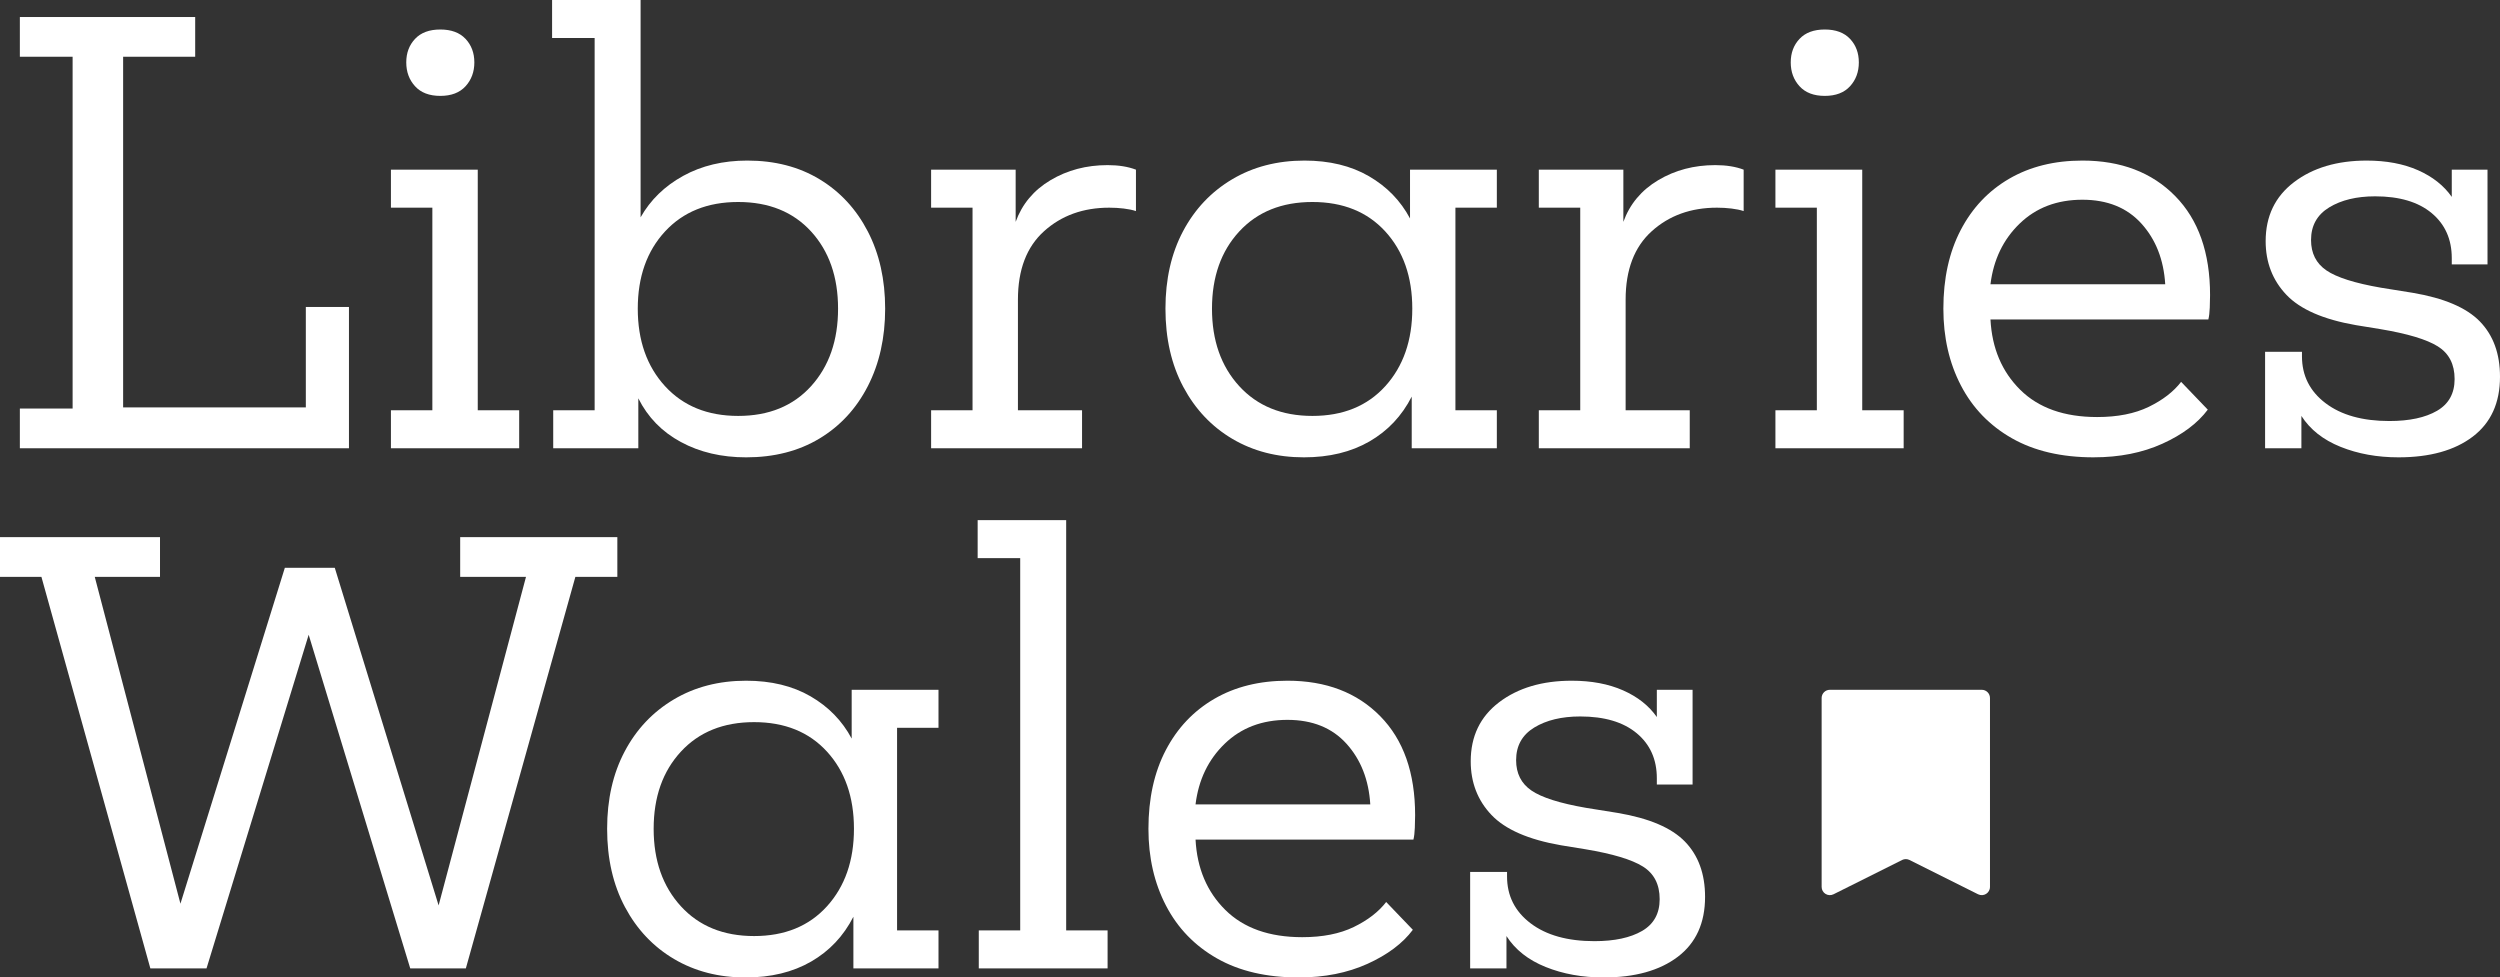
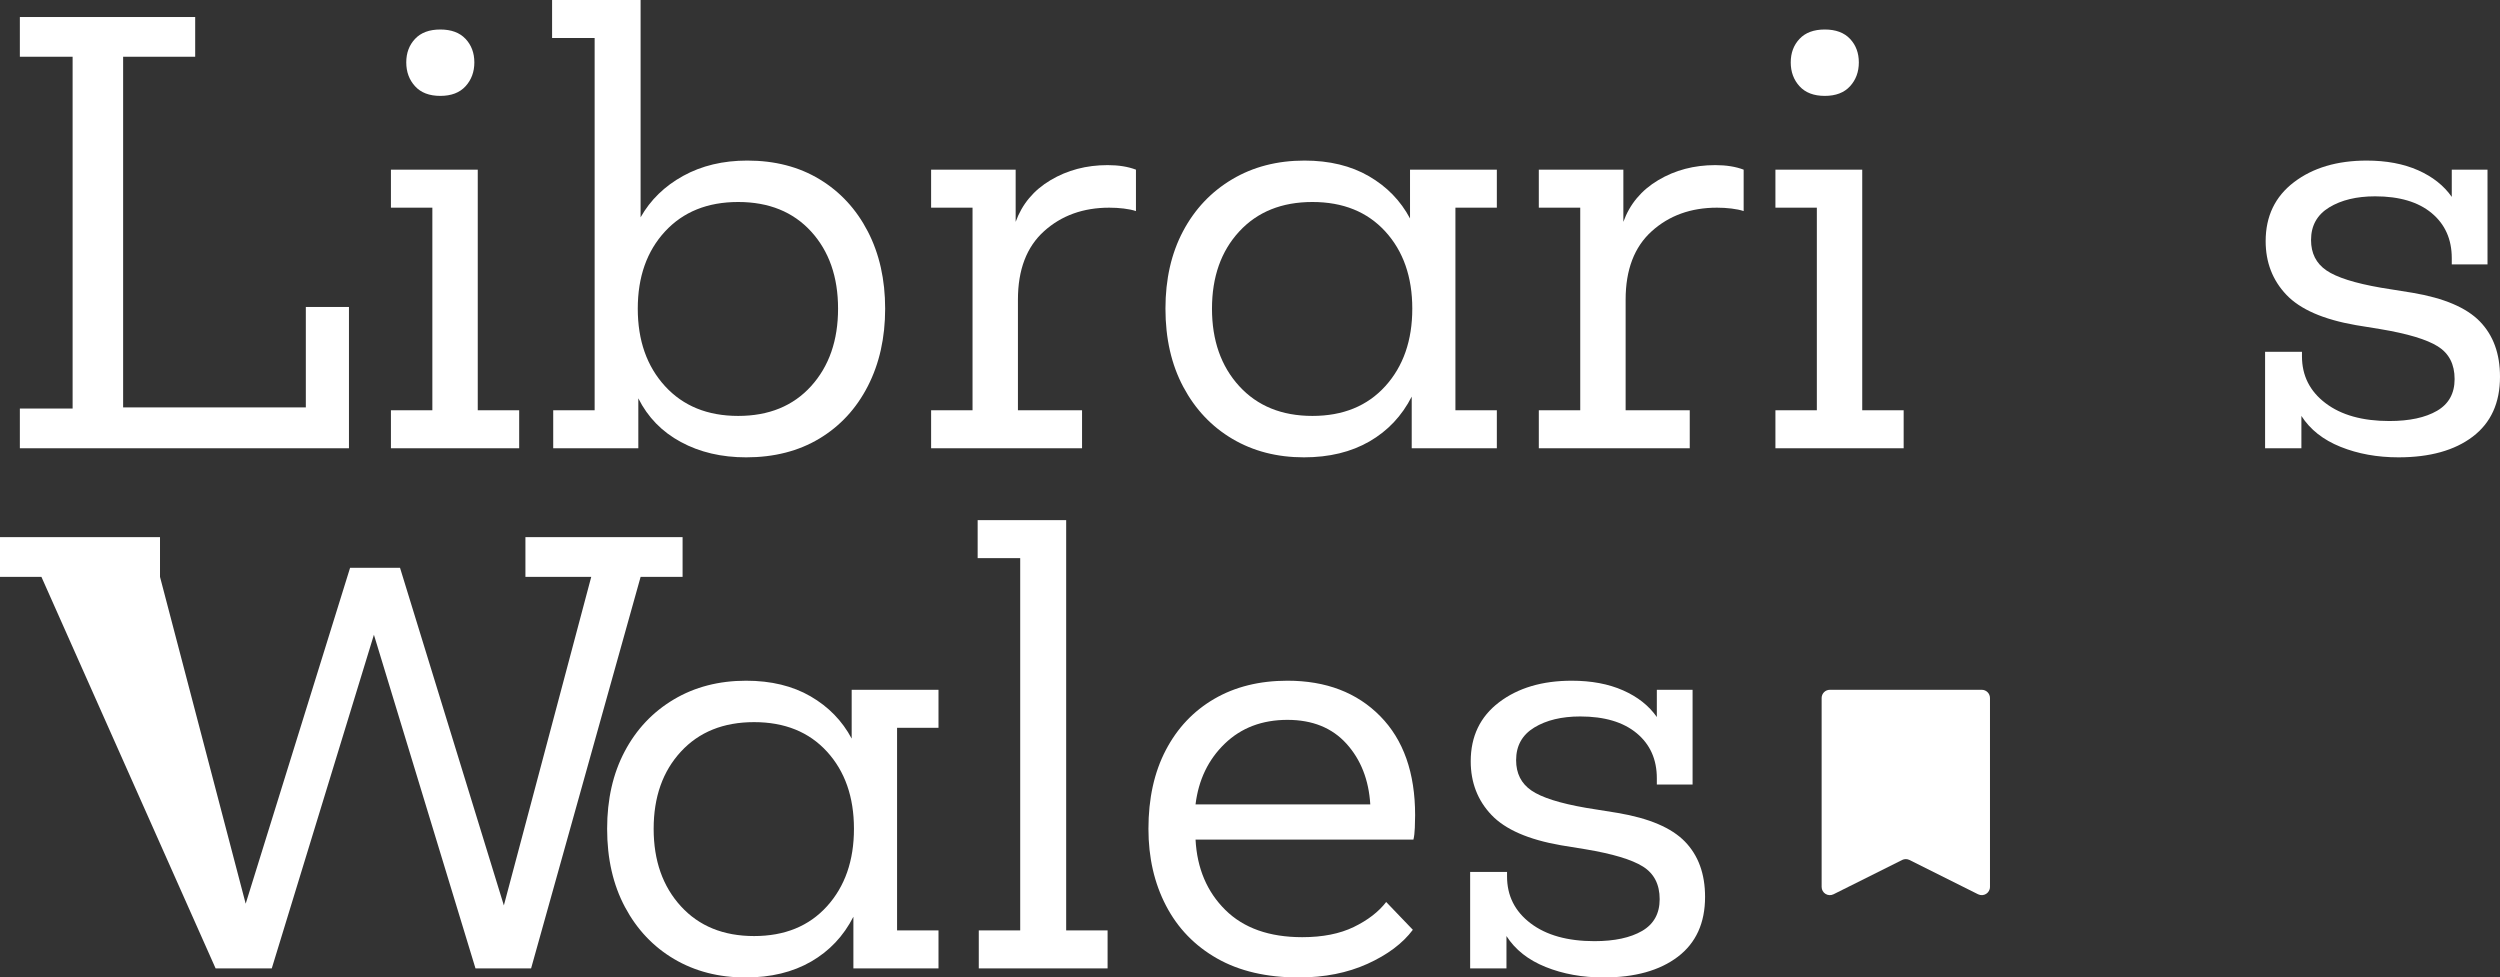
<svg xmlns="http://www.w3.org/2000/svg" id="Layer_1" version="1.1" viewBox="0 0 742.553 290.33">
  <rect x="0" y="0" width="742.553" height="290.33" fill="#333333" stroke="none" />
  <defs>
    <style>
      .st0 {
        fill: #fff;
      }
    </style>
  </defs>
  <g>
    <path class="st0" d="M21.568,16.853H5.898V5.056h52.077v11.797h-21.403v104.155h54.265v-29.831h12.81v41.966H5.898v-11.797h15.67V16.853Z" />
    <path class="st0" d="M141.903,121.851h12.303v11.291h-38.091v-11.291h12.303v-60.168h-12.303v-11.291h25.788v71.459ZM123.281,25.617c-1.745-1.91-2.613-4.269-2.613-7.079,0-2.807.868-5.14,2.613-6.993,1.738-1.855,4.238-2.781,7.499-2.781,3.257,0,5.757.926,7.499,2.781,1.742,1.853,2.613,4.187,2.613,6.993,0,2.81-.871,5.169-2.613,7.079-1.742,1.912-4.241,2.865-7.499,2.865-3.261,0-5.76-.953-7.499-2.865Z" />
    <path class="st0" d="M176.62,11.291h-12.639V0h26.289v64.548c2.921-5.166,7.135-9.268,12.642-12.303,5.5-3.033,11.85-4.55,19.044-4.55,8.198,0,15.361,1.853,21.485,5.562,6.124,3.708,10.897,8.877,14.326,15.505,3.429,6.631,5.143,14.269,5.143,22.92,0,8.654-1.714,16.321-5.143,23.006-3.429,6.686-8.229,11.881-14.408,15.589-6.179,3.708-13.427,5.562-21.739,5.562-7.307,0-13.767-1.517-19.383-4.55-5.62-3.035-9.834-7.358-12.642-12.978v14.832h-25.278v-11.291h12.303V11.291ZM197.516,68.762c-5.39,5.843-8.085,13.482-8.085,22.92s2.695,17.107,8.085,23.006c5.397,5.898,12.642,8.848,21.742,8.848,9.104,0,16.318-2.951,21.66-8.848,5.332-5.899,8.003-13.568,8.003-23.006s-2.671-17.077-8.003-22.92c-5.342-5.841-12.556-8.764-21.66-8.764-9.1,0-16.345,2.923-21.742,8.764Z" />
    <path class="st0" d="M288.861,61.683h-12.303v-11.291h25.113v15.505c1.91-5.28,5.363-9.409,10.365-12.388,4.999-2.975,10.647-4.466,16.939-4.466,3.257,0,6.066.451,8.425,1.349v12.303c-1.008-.338-2.218-.59-3.621-.758-1.406-.17-2.839-.254-4.3-.254-7.749,0-14.216,2.333-19.38,6.995-5.171,4.663-7.753,11.434-7.753,20.307v32.866h19.044v11.291h-44.832v-11.291h12.303v-60.168Z" />
    <path class="st0" d="M432.29,121.851h12.303v11.291h-25.284v-15.337c-2.921,5.731-7.105,10.17-12.553,13.314-5.452,3.144-11.943,4.72-19.466,4.72-7.982,0-15.06-1.828-21.238-5.478s-11.037-8.79-14.576-15.421c-3.539-6.628-5.311-14.381-5.311-23.258,0-8.764,1.742-16.431,5.226-23.004,3.484-6.573,8.346-11.713,14.579-15.421,6.234-3.708,13.4-5.562,21.489-5.562,7.417,0,13.791,1.546,19.13,4.634,5.335,3.091,9.409,7.276,12.217,12.556v-14.494h25.788v11.291h-12.303v60.168ZM411.473,68.762c-5.339-5.841-12.553-8.764-21.657-8.764-9.1,0-16.345,2.923-21.742,8.764-5.39,5.843-8.089,13.482-8.089,22.92s2.699,17.107,8.089,23.006c5.397,5.898,12.642,8.848,21.742,8.848,9.104,0,16.318-2.951,21.657-8.848,5.335-5.899,8.006-13.568,8.006-23.006s-2.671-17.077-8.006-22.92Z" />
    <path class="st0" d="M469.362,61.683h-12.303v-11.291h25.113v15.505c1.906-5.28,5.363-9.409,10.362-12.388,4.999-2.975,10.647-4.466,16.939-4.466,3.257,0,6.069.451,8.428,1.349v12.303c-1.012-.338-2.222-.59-3.624-.758-1.406-.17-2.836-.254-4.296-.254-7.753,0-14.216,2.333-19.38,6.995-5.171,4.663-7.756,11.434-7.756,20.307v32.866h19.044v11.291h-44.829v-11.291h12.303v-60.168Z" />
    <path class="st0" d="M553.123,121.851h12.303v11.291h-38.088v-11.291h12.303v-60.168h-12.303v-11.291h25.785v71.459ZM534.5,25.617c-1.745-1.91-2.613-4.269-2.613-7.079,0-2.807.868-5.14,2.613-6.993,1.738-1.855,4.241-2.781,7.499-2.781s5.757.926,7.502,2.781c1.742,1.853,2.613,4.187,2.613,6.993,0,2.81-.871,5.169-2.613,7.079-1.745,1.912-4.245,2.865-7.502,2.865s-5.76-.953-7.499-2.865Z" />
-     <path class="st0" d="M621.885,135.839c-9.553,0-17.645-1.882-24.269-5.646-6.631-3.763-11.689-8.989-15.169-15.675-3.484-6.683-5.226-14.297-5.226-22.836,0-8.987,1.714-16.769,5.143-23.342,3.422-6.573,8.229-11.655,14.408-15.252,6.179-3.595,13.424-5.394,21.739-5.394,11.463,0,20.649,3.513,27.558,10.533,6.909,7.022,10.365,16.827,10.365,29.409,0,1.012-.031,2.249-.086,3.708-.058,1.461-.195,2.64-.422,3.539h-64.716c.446,8.54,3.395,15.505,8.846,20.899,5.452,5.392,13.064,8.089,22.836,8.089,6.069,0,11.178-1.012,15.337-3.033,4.156-2.023,7.358-4.494,9.608-7.417l7.921,8.258c-3.035,4.046-7.526,7.417-13.482,10.113-5.956,2.695-12.752,4.044-20.391,4.044ZM618.511,59.324c-7.53,0-13.736,2.359-18.622,7.079-4.886,4.718-7.78,10.731-8.678,18.032h51.906c-.446-7.302-2.808-13.314-7.077-18.032-4.272-4.72-10.112-7.079-17.528-7.079Z" />
    <path class="st0" d="M672.779,104.491h10.955v1.349c0,5.73,2.332,10.364,6.995,13.904,4.66,3.539,10.979,5.308,18.958,5.308,5.956,0,10.674-1.01,14.158-3.033s5.226-5.167,5.226-9.438c0-4.382-1.66-7.61-4.972-9.692-3.316-2.076-9.018-3.791-17.107-5.14l-7.249-1.18c-9.666-1.685-16.544-4.691-20.645-9.016-4.101-4.324-6.151-9.633-6.151-15.927,0-7.415,2.805-13.256,8.428-17.528,5.616-4.267,12.807-6.403,21.571-6.403,5.839,0,10.928.955,15.255,2.865,4.32,1.912,7.667,4.55,10.026,7.921v-8.089h10.616v28.146h-10.616v-1.855c0-5.616-1.996-10.083-5.983-13.398-3.988-3.312-9.58-4.972-16.771-4.972-5.507,0-10.053,1.096-13.65,3.287s-5.394,5.423-5.394,9.69c0,3.935,1.516,6.94,4.554,9.018,3.031,2.08,8.425,3.792,16.177,5.14l9.436,1.517c9.326,1.574,15.985,4.411,19.973,8.51,3.988,4.103,5.983,9.58,5.983,16.433,0,7.753-2.695,13.679-8.092,17.78-5.39,4.099-12.752,6.151-22.075,6.151-6.295,0-12.025-1.041-17.192-3.119-5.171-2.078-9.045-5.14-11.631-9.184v9.606h-10.784v-28.652Z" />
-     <path class="st0" d="M12.303,171.343H0v-11.797h47.524v11.797h-19.38l25.449,97.076,31.011-99.773h14.83l30.843,100.279,25.953-97.582h-19.548v-11.797h46.68v11.797h-12.467l-32.53,116.29h-16.517l-30.167-99.099-30.339,99.099h-16.685L12.303,171.343Z" />
+     <path class="st0" d="M12.303,171.343H0v-11.797h47.524v11.797l25.449,97.076,31.011-99.773h14.83l30.843,100.279,25.953-97.582h-19.548v-11.797h46.68v11.797h-12.467l-32.53,116.29h-16.517l-30.167-99.099-30.339,99.099h-16.685L12.303,171.343Z" />
    <path class="st0" d="M266.45,276.342h12.303v11.291h-25.278v-15.337c-2.925,5.731-7.108,10.17-12.556,13.314-5.452,3.144-11.939,4.72-19.466,4.72-7.979,0-15.056-1.828-21.235-5.478-6.182-3.65-11.041-8.79-14.579-15.421-3.539-6.628-5.308-14.381-5.308-23.258,0-8.764,1.742-16.431,5.226-23.004,3.477-6.573,8.339-11.713,14.576-15.421,6.237-3.708,13.397-5.562,21.489-5.562,7.413,0,13.791,1.546,19.126,4.634,5.335,3.091,9.409,7.276,12.22,12.556v-14.494h25.785v11.291h-12.303v60.168ZM245.636,223.253c-5.335-5.841-12.556-8.764-21.657-8.764s-16.349,2.923-21.739,8.764c-5.397,5.843-8.092,13.482-8.092,22.92s2.695,17.107,8.092,23.006c5.39,5.898,12.639,8.848,21.739,8.848s16.321-2.951,21.657-8.848c5.335-5.899,8.006-13.568,8.006-23.006s-2.671-17.077-8.006-22.92Z" />
    <path class="st0" d="M316.675,276.342h12.303v11.291h-38.259v-11.291h12.303v-110.56h-12.639v-11.291h26.292v121.851Z" />
    <path class="st0" d="M385.77,290.33c-9.549,0-17.641-1.882-24.269-5.646-6.628-3.763-11.689-8.989-15.166-15.675-3.484-6.683-5.226-14.297-5.226-22.836,0-8.987,1.711-16.769,5.14-23.342,3.425-6.573,8.229-11.655,14.411-15.252,6.175-3.595,13.421-5.394,21.739-5.394,11.459,0,20.645,3.513,27.554,10.533,6.913,7.022,10.365,16.827,10.365,29.409,0,1.012-.031,2.249-.086,3.708-.055,1.461-.195,2.64-.418,3.539h-64.716c.446,8.54,3.395,15.505,8.846,20.899,5.448,5.392,13.061,8.089,22.836,8.089,6.069,0,11.178-1.012,15.334-3.033,4.156-2.023,7.358-4.494,9.608-7.417l7.921,8.258c-3.031,4.046-7.526,7.417-13.482,10.113-5.956,2.695-12.752,4.044-20.391,4.044ZM382.4,213.815c-7.53,0-13.736,2.359-18.626,7.079-4.886,4.718-7.78,10.731-8.675,18.032h51.906c-.449-7.302-2.812-13.314-7.077-18.032-4.272-4.72-10.115-7.079-17.528-7.079Z" />
    <path class="st0" d="M436.665,258.982h10.959v1.349c0,5.73,2.328,10.364,6.991,13.904,4.66,3.539,10.983,5.308,18.958,5.308,5.956,0,10.677-1.01,14.161-3.033,3.48-2.023,5.222-5.167,5.222-9.438,0-4.382-1.656-7.61-4.972-9.692-3.316-2.076-9.014-3.791-17.107-5.14l-7.249-1.18c-9.663-1.685-16.541-4.691-20.642-9.016-4.104-4.324-6.151-9.633-6.151-15.927,0-7.415,2.805-13.256,8.425-17.528,5.62-4.267,12.807-6.403,21.571-6.403,5.843,0,10.928.955,15.255,2.865,4.324,1.912,7.67,4.55,10.029,7.921v-8.089h10.616v28.146h-10.616v-1.855c0-5.616-1.996-10.083-5.987-13.398-3.988-3.312-9.58-4.972-16.767-4.972-5.507,0-10.057,1.096-13.654,3.287-3.593,2.191-5.39,5.423-5.39,9.69,0,3.935,1.516,6.94,4.55,9.018,3.035,2.08,8.425,3.792,16.181,5.14l9.436,1.517c9.326,1.574,15.982,4.411,19.97,8.51,3.988,4.103,5.987,9.58,5.987,16.433,0,7.753-2.699,13.679-8.092,17.78-5.394,4.099-12.755,6.151-22.078,6.151-6.292,0-12.025-1.041-17.189-3.119-5.171-2.078-9.045-5.14-11.631-9.184v9.606h-10.787v-28.652Z" />
  </g>
  <path class="st0" d="M587.529,265.617l-20.373-10.186c-.688-.344-1.497-.344-2.185,0l-20.373,10.186c-1.624.812-3.535-.369-3.535-2.185v-56.106c0-1.349,1.094-2.443,2.443-2.443h45.116c1.349,0,2.443,1.094,2.443,2.443v56.106c0,1.816-1.911,2.997-3.535,2.185Z" />
</svg>